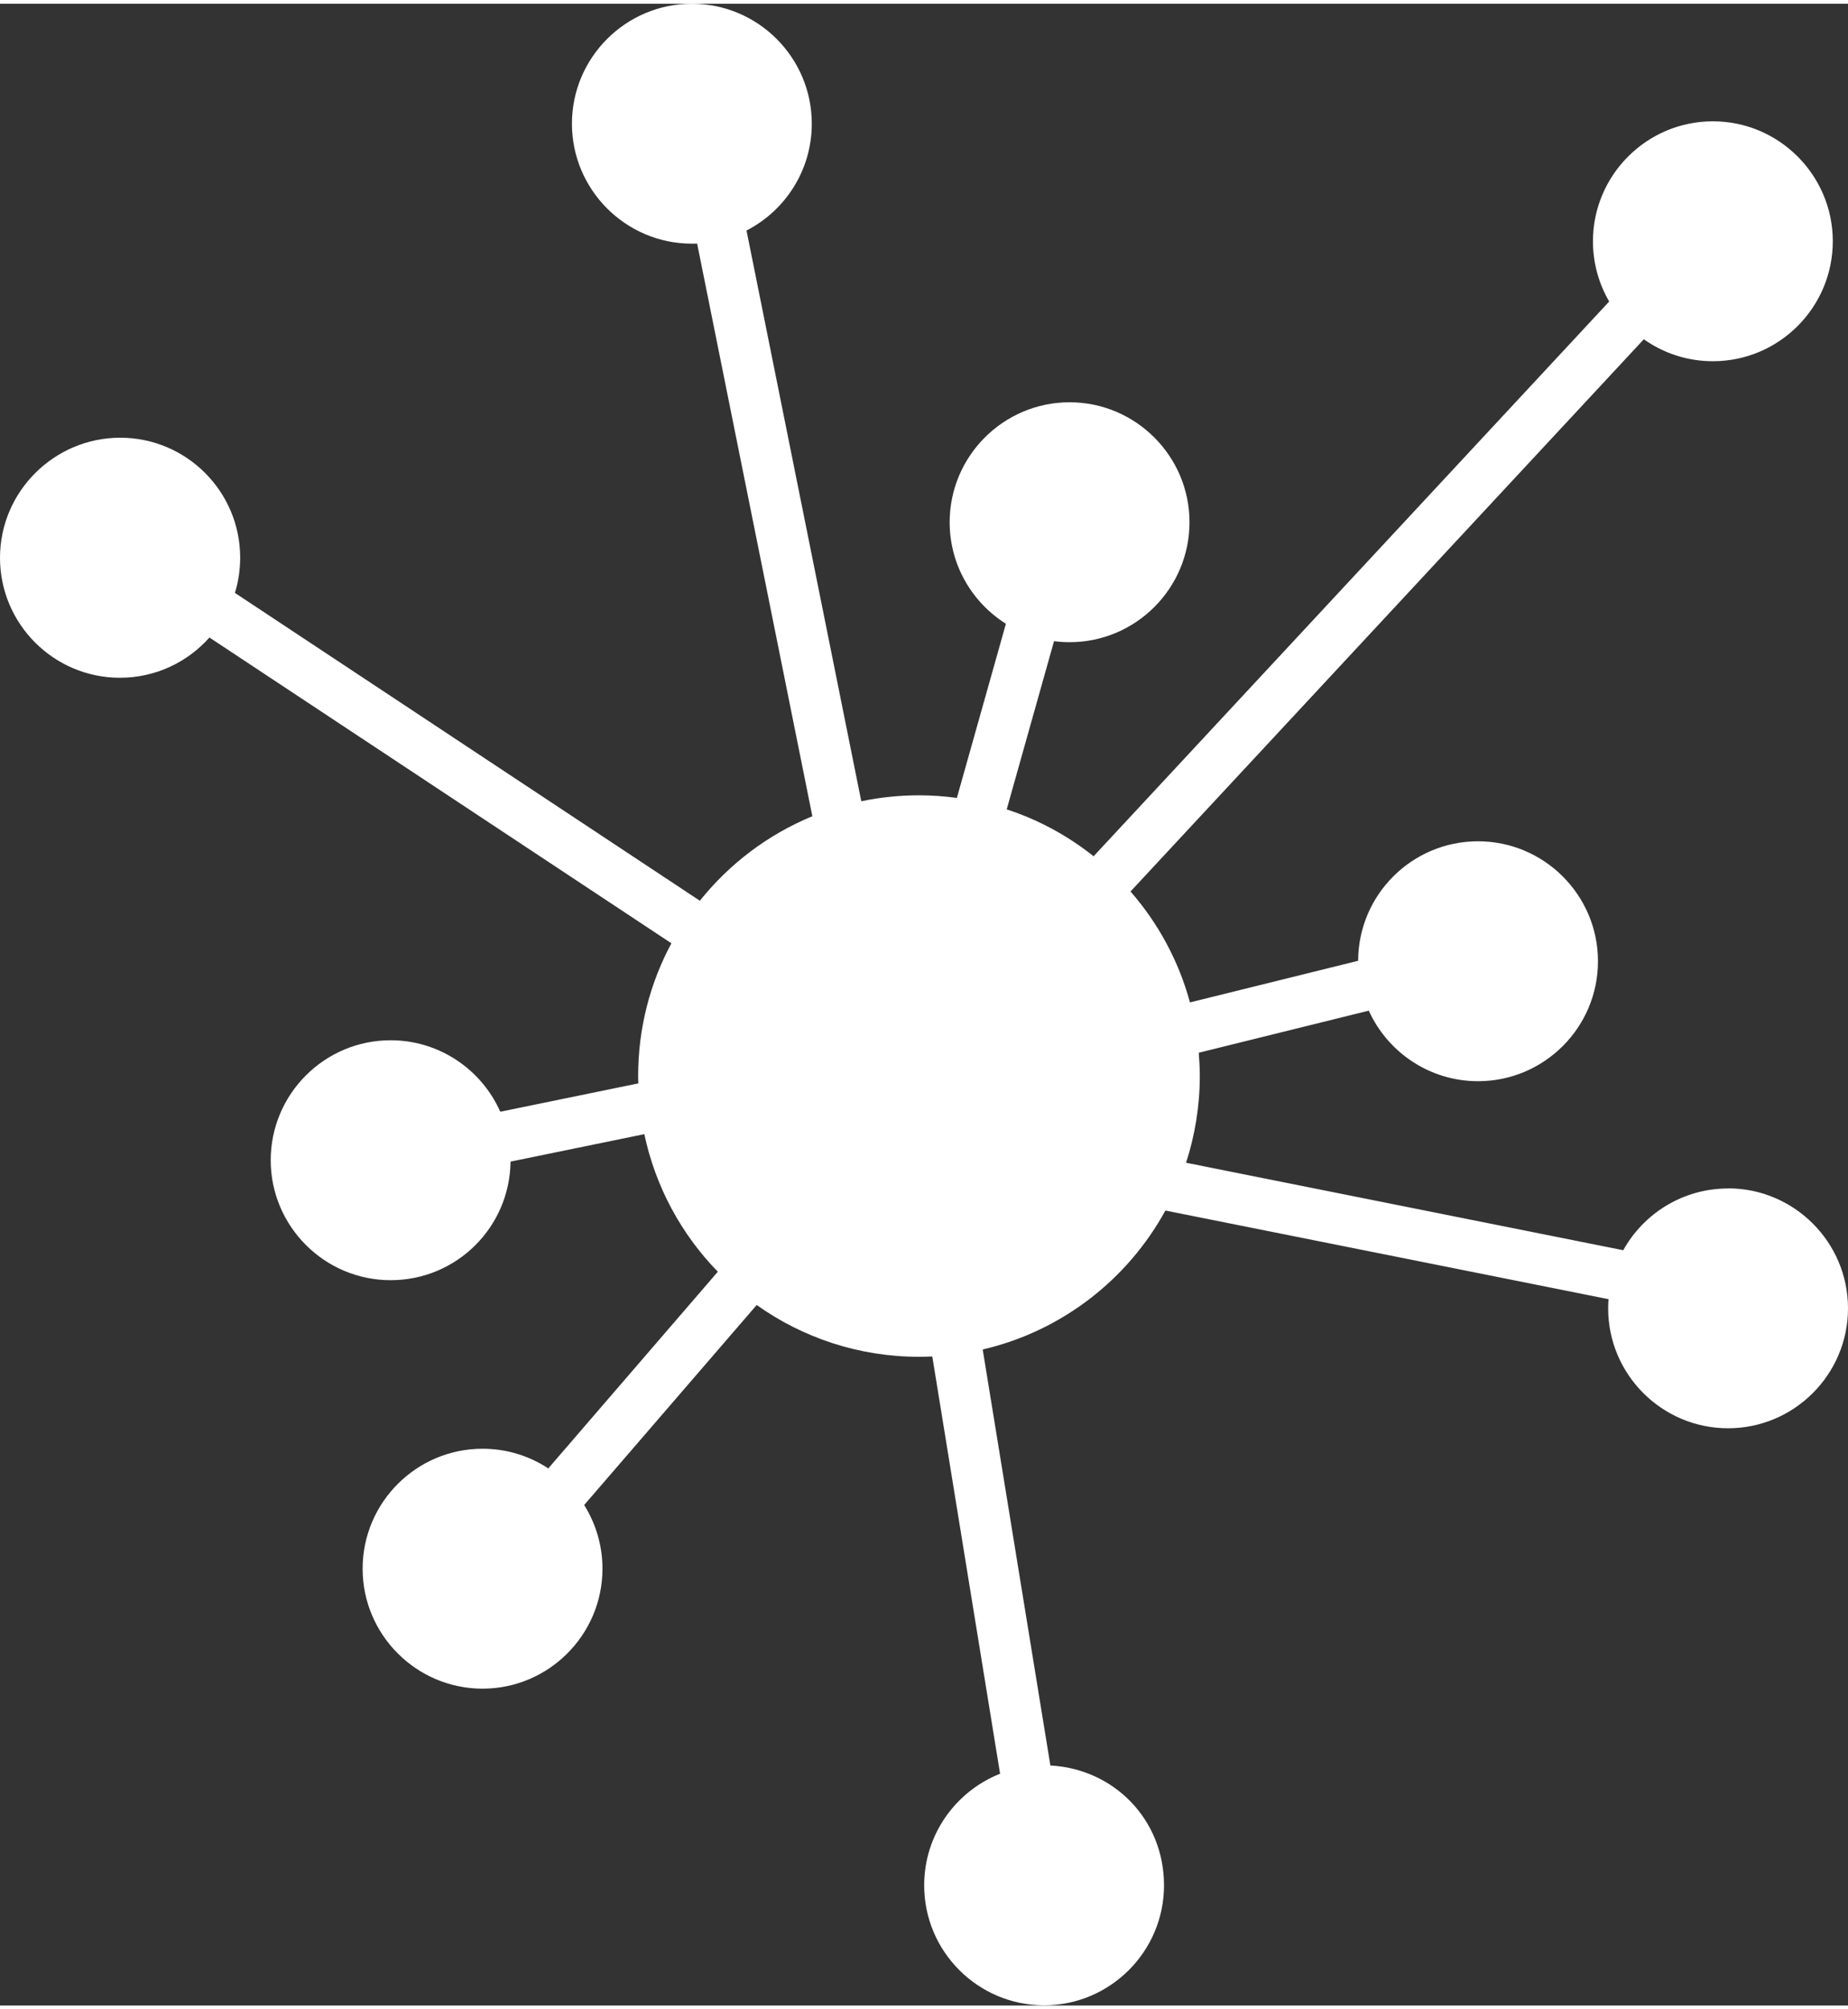
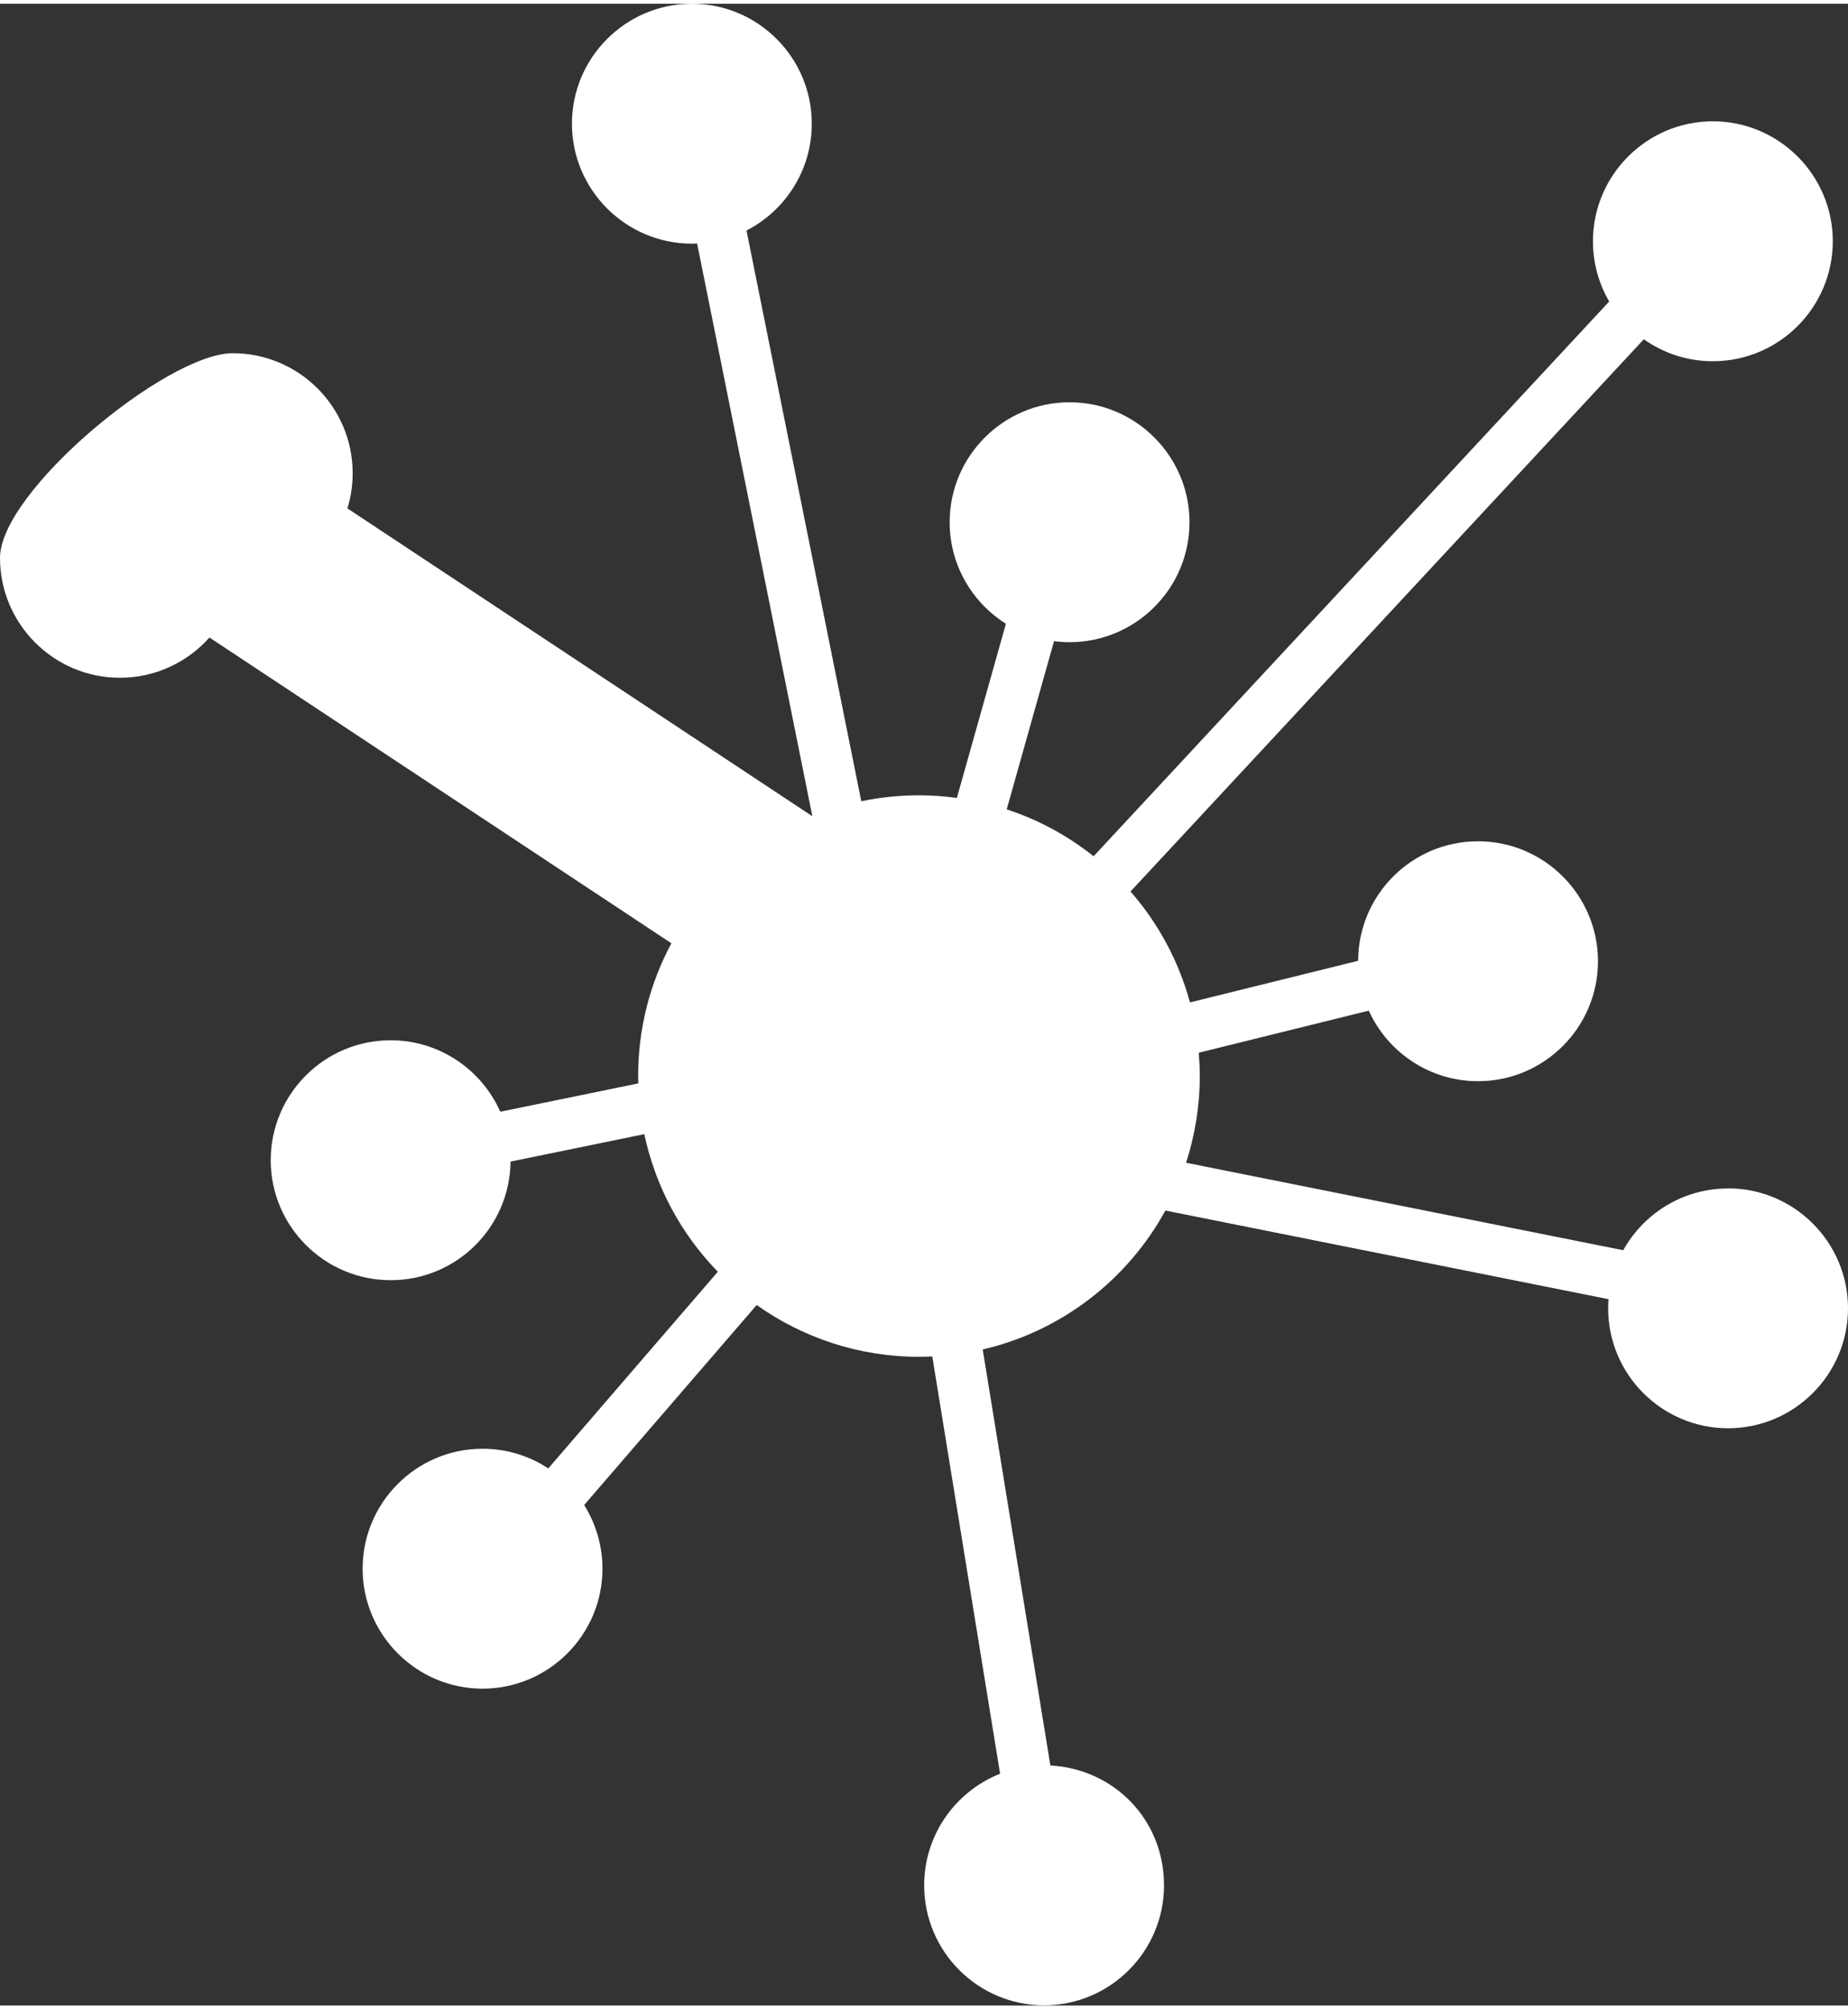
<svg xmlns="http://www.w3.org/2000/svg" id="Cutout6847fecb8fe23" viewBox="0 0 161.65 175.05" aria-hidden="true" width="161px" height="175px">
  <rect x="0" y="0" width="161.65" height="175.05" fill="#333333" stroke="none" />
  <defs>
    <linearGradient class="cerosgradient" data-cerosgradient="true" id="CerosGradient_idc36b623ed" gradientUnits="userSpaceOnUse" x1="50%" y1="100%" x2="50%" y2="0%">
      <stop offset="0%" stop-color="#d1d1d1" />
      <stop offset="100%" stop-color="#d1d1d1" />
    </linearGradient>
    <linearGradient />
    <style>
      .cls-1-6847fecb8fe23{
        fill: #fff;
      }
    </style>
  </defs>
-   <path class="cls-1-6847fecb8fe23" d="M151.16,103.6c-3.94,0-7.38,2.18-9.17,5.4l-38.24-7.65c.77-2.39,1.2-4.93,1.2-7.58,0-.69-.04-1.37-.09-2.04l14.87-3.68c1.65,3.63,5.31,6.17,9.56,6.17,5.79,0,10.49-4.71,10.49-10.49s-4.71-10.49-10.49-10.49-10.47,4.68-10.49,10.45l-14.71,3.64c-.99-3.64-2.79-6.94-5.2-9.7l44.9-48.29c1.71,1.21,3.79,1.92,6.04,1.92,5.79,0,10.49-4.71,10.49-10.49s-4.71-10.49-10.49-10.49-10.49,4.71-10.49,10.49c0,1.92.52,3.72,1.42,5.27l-45.1,48.51c-2.25-1.79-4.81-3.19-7.6-4.1l4.14-14.71c.45.06.9.09,1.36.09,5.79,0,10.49-4.71,10.49-10.49s-4.71-10.49-10.49-10.49-10.49,4.71-10.49,10.49c0,3.74,1.97,7.02,4.92,8.88l-4.29,15.23c-1.08-.15-2.19-.23-3.31-.23-1.73,0-3.42.18-5.05.52l-10.04-49.91c3.39-1.74,5.71-5.27,5.71-9.34,0-5.79-4.71-10.49-10.49-10.49s-10.49,4.71-10.49,10.49,4.71,10.49,10.49,10.49c.15,0,.31,0,.46-.01l10.08,50.08c-3.88,1.6-7.26,4.16-9.84,7.39l-40.67-26.92c.3-.97.46-2.01.46-3.08,0-5.79-4.71-10.49-10.49-10.49S0,42.66,0,48.45s4.71,10.49,10.49,10.49c3.11,0,5.91-1.36,7.83-3.52l40.41,26.74c-1.86,3.46-2.91,7.41-2.91,11.61,0,.22.01.43.02.64l-12.08,2.48c-1.63-3.68-5.32-6.25-9.59-6.25-5.79,0-10.49,4.71-10.49,10.49s4.71,10.49,10.49,10.49,10.42-4.64,10.49-10.37l11.7-2.4c.98,4.62,3.25,8.77,6.43,12.03l-14.83,17.2c-1.65-1.09-3.63-1.72-5.75-1.72-5.79,0-10.49,4.71-10.49,10.49s4.71,10.49,10.49,10.49,10.49-4.71,10.49-10.49c0-2.04-.59-3.95-1.6-5.57l15.09-17.49c4.01,2.85,8.91,4.53,14.2,4.53.39,0,.77-.01,1.16-.03l5.93,36.49c-3.89,1.54-6.64,5.33-6.64,9.76,0,5.79,4.71,10.49,10.49,10.49s10.49-4.71,10.49-10.49-4.41-10.19-9.94-10.48l-5.92-36.38c6.89-1.6,12.67-6.1,15.98-12.15l38.76,7.75c-.02.26-.03.53-.03.8,0,5.79,4.71,10.49,10.49,10.49s10.49-4.71,10.49-10.49c0-5.78-4.71-10.49-10.49-10.49Z" />
+   <path class="cls-1-6847fecb8fe23" d="M151.16,103.6c-3.94,0-7.38,2.18-9.17,5.4l-38.24-7.65c.77-2.39,1.2-4.93,1.2-7.58,0-.69-.04-1.37-.09-2.04l14.87-3.68c1.65,3.63,5.31,6.17,9.56,6.17,5.79,0,10.49-4.71,10.49-10.49s-4.71-10.49-10.49-10.49-10.47,4.68-10.49,10.45l-14.71,3.64c-.99-3.64-2.79-6.94-5.2-9.7l44.9-48.29c1.71,1.21,3.79,1.92,6.04,1.92,5.79,0,10.49-4.71,10.49-10.49s-4.71-10.49-10.49-10.49-10.49,4.71-10.49,10.49c0,1.92.52,3.72,1.42,5.27l-45.1,48.51c-2.25-1.79-4.81-3.19-7.6-4.1l4.14-14.71c.45.06.9.09,1.36.09,5.79,0,10.49-4.71,10.49-10.49s-4.71-10.49-10.49-10.49-10.49,4.71-10.49,10.49c0,3.74,1.97,7.02,4.92,8.88l-4.29,15.23c-1.08-.15-2.19-.23-3.31-.23-1.73,0-3.42.18-5.05.52l-10.04-49.91c3.39-1.74,5.71-5.27,5.71-9.34,0-5.79-4.71-10.49-10.49-10.49s-10.49,4.71-10.49,10.49,4.71,10.49,10.49,10.49c.15,0,.31,0,.46-.01l10.08,50.08l-40.67-26.92c.3-.97.46-2.01.46-3.08,0-5.79-4.71-10.49-10.49-10.49S0,42.66,0,48.45s4.71,10.49,10.49,10.49c3.11,0,5.91-1.36,7.83-3.52l40.41,26.74c-1.86,3.46-2.91,7.41-2.91,11.61,0,.22.01.43.02.64l-12.08,2.48c-1.63-3.68-5.32-6.25-9.59-6.25-5.79,0-10.49,4.71-10.49,10.49s4.71,10.49,10.49,10.49,10.42-4.64,10.49-10.37l11.7-2.4c.98,4.62,3.25,8.77,6.43,12.03l-14.83,17.2c-1.65-1.09-3.63-1.72-5.75-1.72-5.79,0-10.49,4.71-10.49,10.49s4.71,10.49,10.49,10.49,10.49-4.71,10.49-10.49c0-2.04-.59-3.95-1.6-5.57l15.09-17.49c4.01,2.85,8.91,4.53,14.2,4.53.39,0,.77-.01,1.16-.03l5.93,36.49c-3.89,1.54-6.64,5.33-6.64,9.76,0,5.79,4.71,10.49,10.49,10.49s10.49-4.71,10.49-10.49-4.41-10.19-9.94-10.48l-5.92-36.38c6.89-1.6,12.67-6.1,15.98-12.15l38.76,7.75c-.02.26-.03.53-.03.8,0,5.79,4.71,10.49,10.49,10.49s10.49-4.71,10.49-10.49c0-5.78-4.71-10.49-10.49-10.49Z" />
</svg>